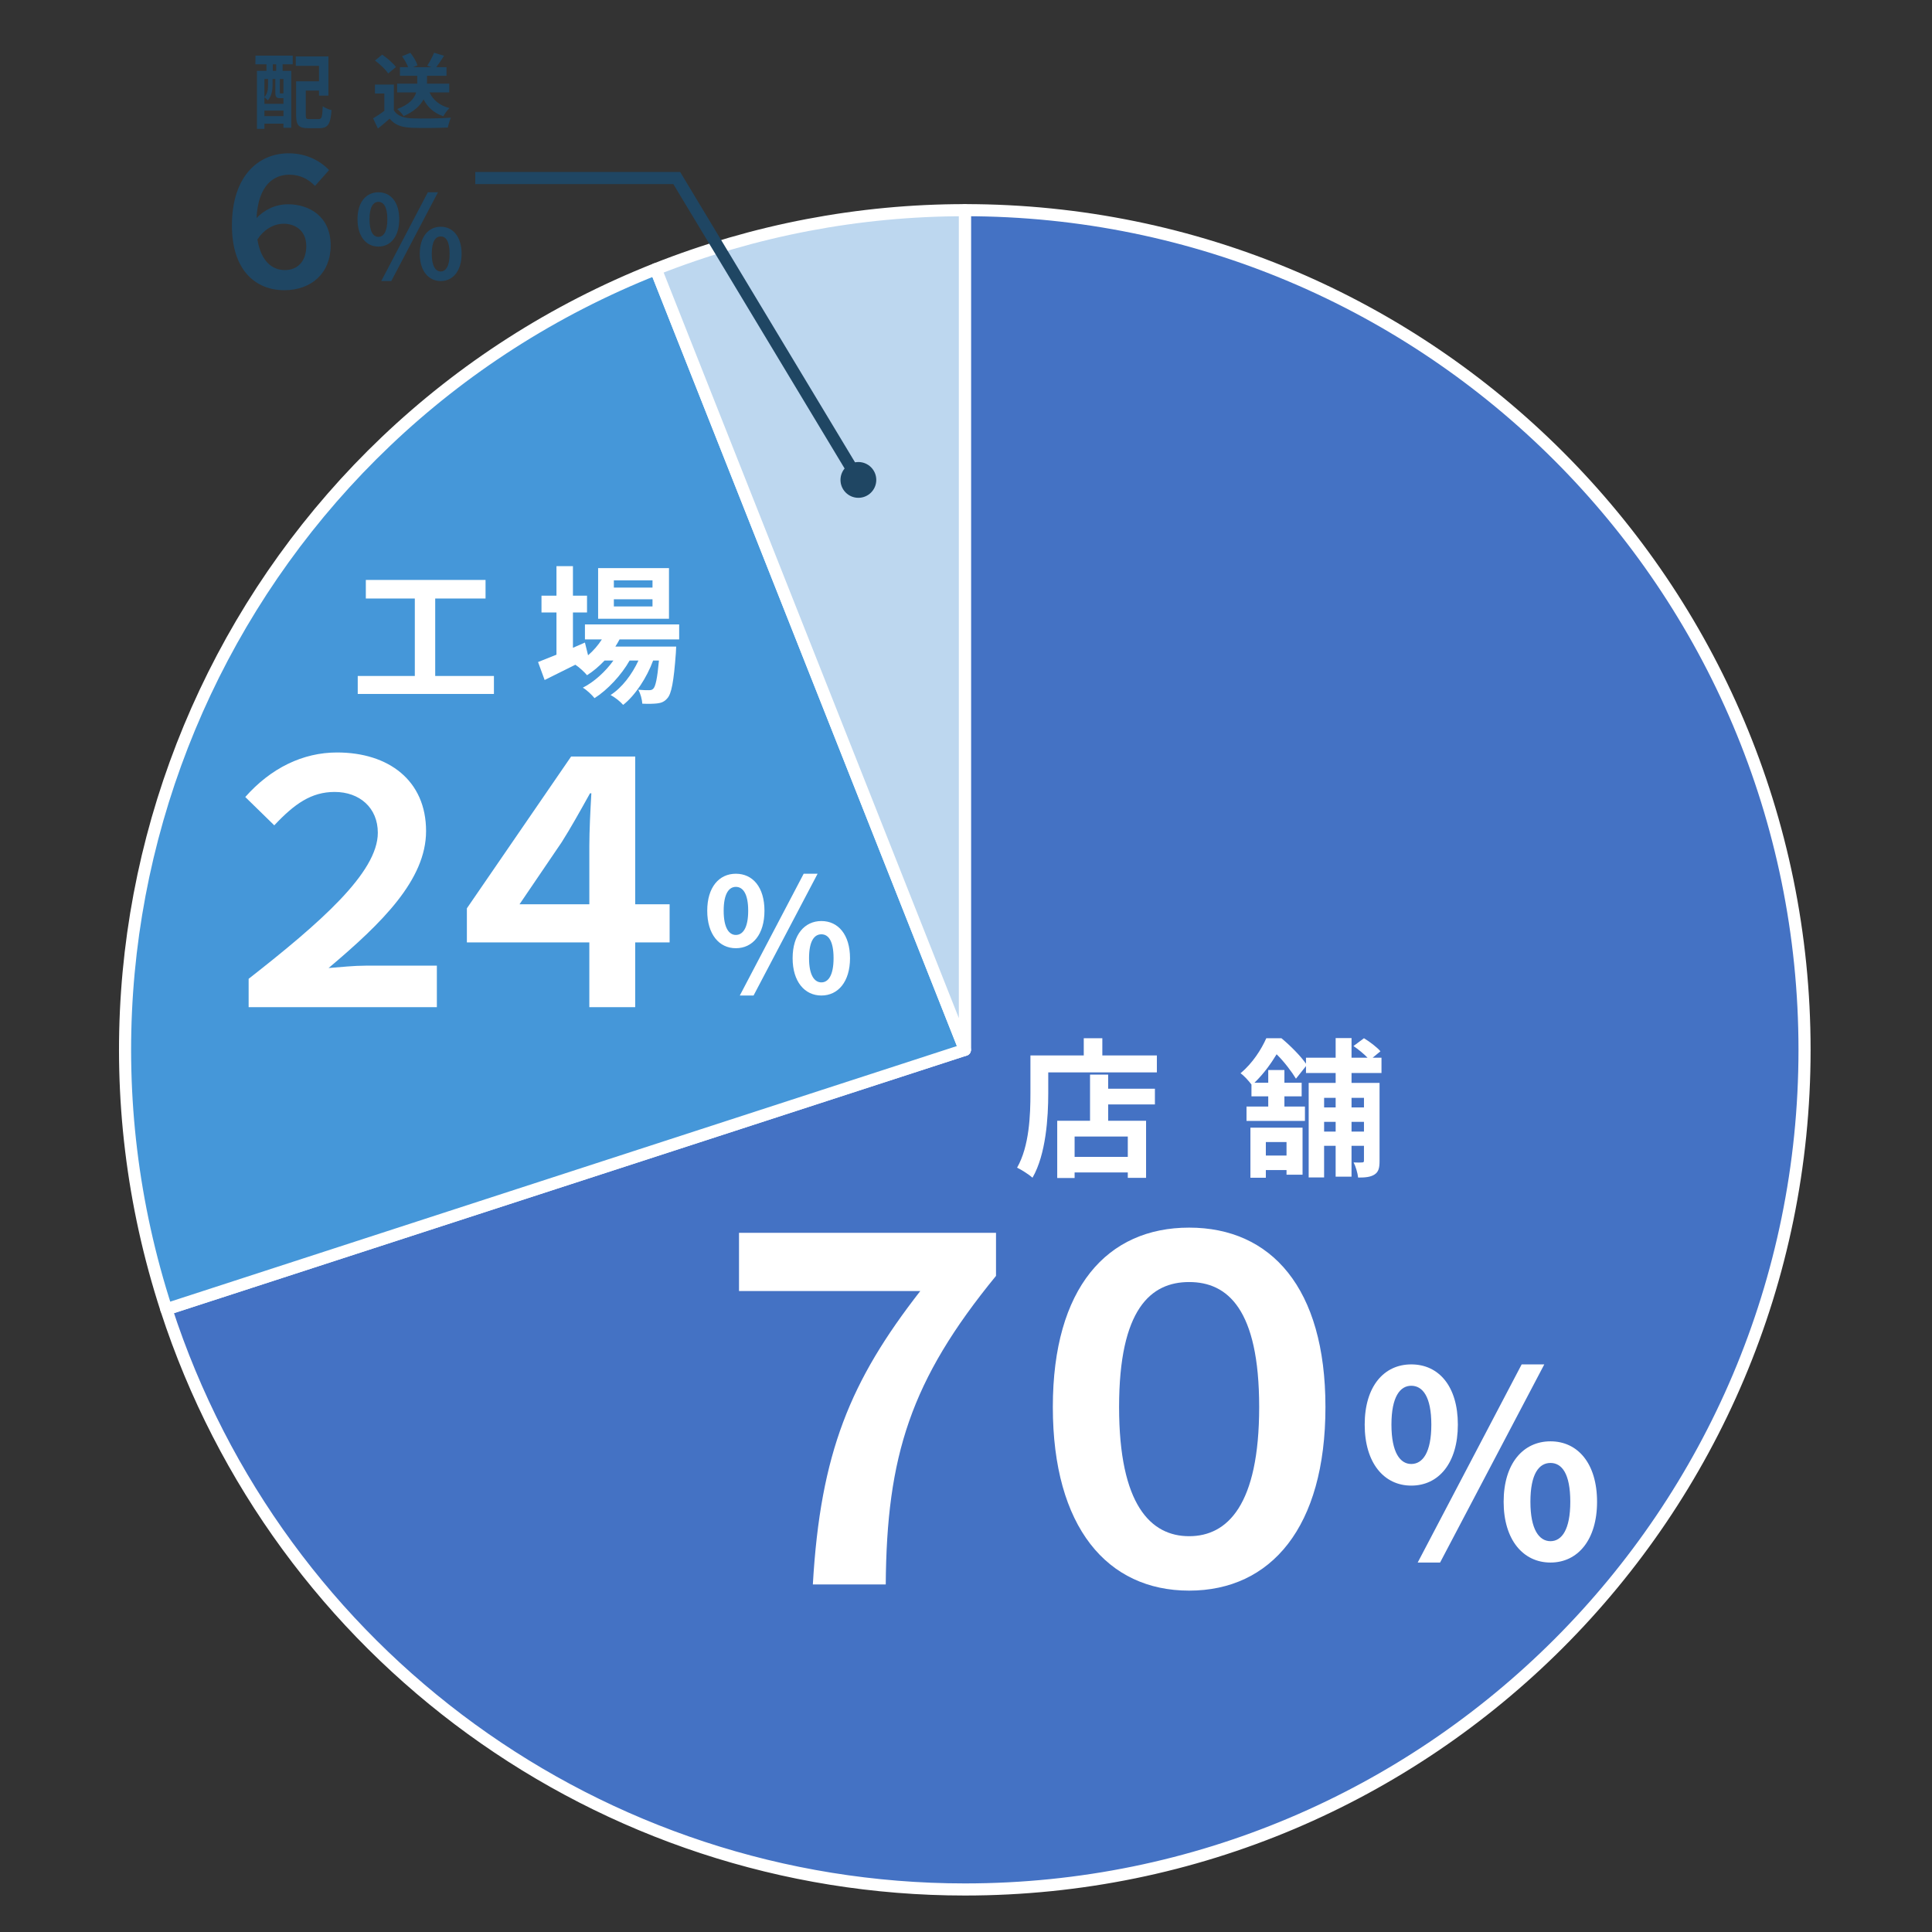
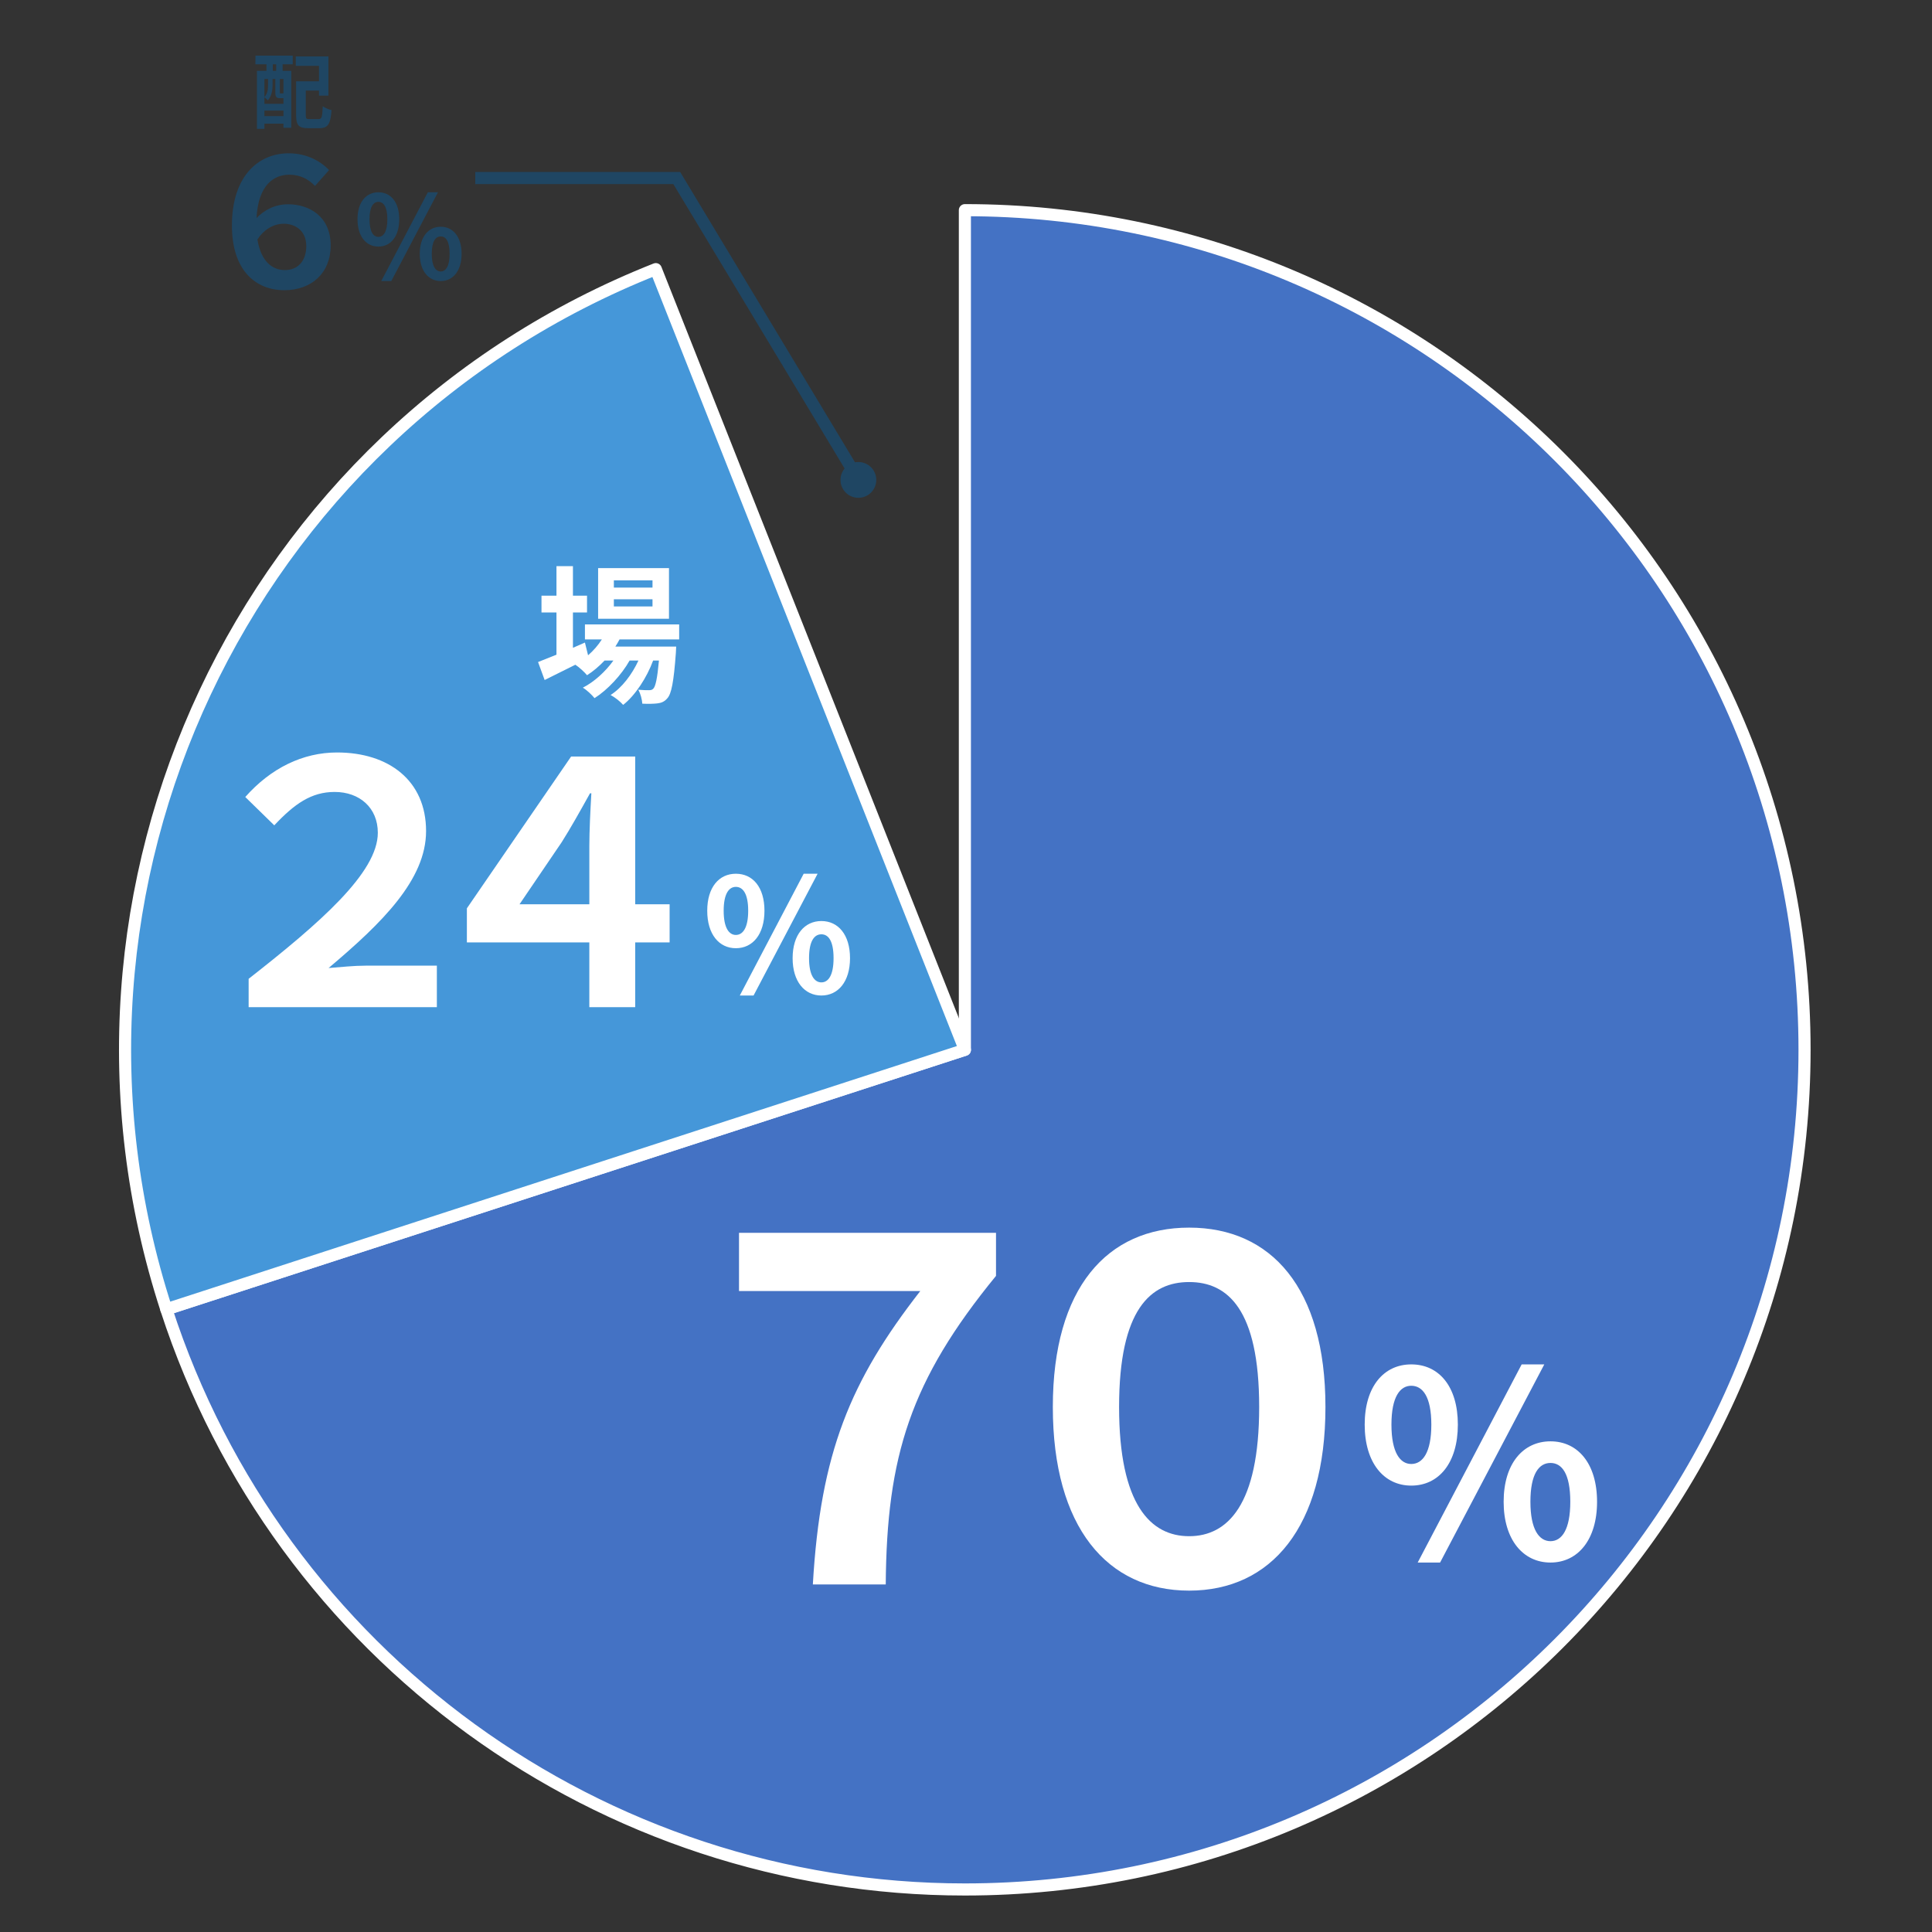
<svg xmlns="http://www.w3.org/2000/svg" id="_レイヤー_2" data-name="レイヤー 2" viewBox="0 0 159.582 159.582">
  <rect x="0" y="0" width="159.582" height="159.582" fill="#333333" stroke="none" />
  <defs>
    <style>
      .cls-1, .cls-2 {
        fill: none;
      }

      .cls-3 {
        fill: #4472c4;
      }

      .cls-3, .cls-2, .cls-4, .cls-5 {
        fill-rule: evenodd;
      }

      .cls-3, .cls-4, .cls-5 {
        stroke: #fff;
        stroke-linejoin: round;
      }

      .cls-6 {
        fill: #1f4663;
      }

      .cls-7 {
        fill: #fff;
      }

      .cls-2 {
        stroke: #1f4663;
        stroke-miterlimit: 10;
      }

      .cls-4 {
        fill: #bdd7ef;
      }

      .cls-5 {
        fill: #4597d9;
      }
    </style>
  </defs>
  <g id="_レイヤー_1-2" data-name="レイヤー 1">
    <rect class="cls-1" width="159.582" height="159.582" />
    <g>
      <path class="cls-3" d="M79.699,17.359c38.304,0,69.355,31.051,69.355,69.355s-31.051,69.355-69.355,69.355c-30.046,0-56.676-19.347-65.96-47.923l65.96-21.432V17.359Z" />
      <path class="cls-5" d="M13.739,108.146C2.425,73.325,20.127,35.708,54.168,22.23l25.531,64.484L13.739,108.146Z" />
-       <path class="cls-4" d="M54.168,22.23c8.127-3.218,16.79-4.87,25.531-4.87v69.355S54.168,22.23,54.168,22.23Z" />
      <g>
        <path class="cls-7" d="M76.015,106.638h-14.973v-4.808h21.228v3.557c-7.075,8.64-9.03,14.895-9.108,25.489h-6.021c.626-10.868,3.089-16.81,8.874-24.238Z" />
        <path class="cls-7" d="M86.963,116.217c0-9.852,4.495-14.816,11.259-14.816s11.259,4.965,11.259,14.816c0,9.929-4.496,15.168-11.259,15.168s-11.259-5.239-11.259-15.168ZM104.007,116.217c0-8.092-2.619-10.321-5.785-10.321s-5.786,2.229-5.786,10.321,2.619,10.672,5.786,10.672,5.785-2.58,5.785-10.672Z" />
      </g>
      <path class="cls-7" d="M112.723,117.672c0-3.167,1.594-4.974,3.847-4.974,2.274,0,3.848,1.807,3.848,4.974s-1.573,5.038-3.848,5.038c-2.253,0-3.847-1.871-3.847-5.038ZM118.227,117.672c0-2.317-.723-3.209-1.658-3.209-.914,0-1.637.893-1.637,3.209s.723,3.252,1.637,3.252c.936,0,1.658-.935,1.658-3.252ZM125.688,112.698h1.87l-8.608,16.367h-1.85l8.588-16.367ZM124.2,124.048c0-3.167,1.615-4.995,3.869-4.995s3.847,1.828,3.847,4.995c0,3.146-1.594,5.017-3.847,5.017s-3.869-1.871-3.869-5.017ZM129.705,124.048c0-2.338-.701-3.209-1.636-3.209s-1.658.872-1.658,3.209c0,2.296.723,3.252,1.658,3.252s1.636-.957,1.636-3.252Z" />
      <g>
        <path class="cls-7" d="M20.537,80.85c5.906-4.625,10.671-8.777,10.671-12.064,0-2.062-1.504-3.372-3.566-3.372-1.922,0-3.315.975-4.987,2.758l-2.396-2.34c2.118-2.396,4.765-3.678,7.579-3.678,4.263,0,7.355,2.312,7.355,6.492,0,4.012-3.622,7.579-8.052,11.312,1.114-.083,2.062-.195,3.064-.195h5.879v3.427h-15.547v-2.34Z" />
        <path class="cls-7" d="M55.31,77.841h-2.843v5.35h-3.789v-5.35h-10.114v-2.814l8.609-12.538h5.294v12.204h2.843v3.148ZM48.679,74.693v-4.82c0-1.226.084-2.925.167-4.347h-.111c-.836,1.505-1.616,2.898-2.34,4.04l-3.483,5.127h5.768Z" />
      </g>
      <path class="cls-7" d="M58.417,75.227c0-1.946.979-3.057,2.364-3.057,1.397,0,2.363,1.11,2.363,3.057s-.966,3.095-2.363,3.095c-1.385,0-2.364-1.149-2.364-3.095ZM61.8,75.227c0-1.424-.444-1.972-1.019-1.972-.562,0-1.006.548-1.006,1.972s.443,1.999,1.006,1.999c.574,0,1.019-.575,1.019-1.999ZM66.384,72.171h1.149l-5.289,10.058h-1.137l5.276-10.058ZM65.47,79.146c0-1.946.993-3.069,2.377-3.069s2.364,1.123,2.364,3.069c0,1.933-.979,3.083-2.364,3.083s-2.377-1.149-2.377-3.083ZM68.852,79.146c0-1.437-.431-1.973-1.006-1.973s-1.019.536-1.019,1.973c0,1.411.444,1.998,1.019,1.998s1.006-.587,1.006-1.998Z" />
      <g>
        <path class="cls-6" d="M26.018,15.358c-.53-.545-1.207-.928-2.12-.928-1.223,0-2.562.78-2.71,3.578.604-.619,1.473-1.134,2.606-1.134,1.768,0,3.52,1.016,3.52,3.401,0,2.282-1.59,3.696-3.828,3.696-2.342,0-4.329-1.605-4.329-5.345,0-4.093,2.193-5.963,4.683-5.963,1.501,0,2.636.648,3.342,1.384l-1.163,1.311ZM25.297,20.32c0-1.34-1.001-1.84-1.855-1.84-.912,0-1.708.56-2.179,1.296.294,1.826,1.236,2.532,2.268,2.532,1.061,0,1.767-.736,1.767-1.988Z" />
        <path class="cls-6" d="M29.53,18.111c0-1.419.714-2.229,1.724-2.229,1.019,0,1.723.81,1.723,2.229s-.704,2.256-1.723,2.256c-1.01,0-1.724-.838-1.724-2.256ZM31.996,18.111c0-1.038-.323-1.438-.742-1.438-.41,0-.733.4-.733,1.438s.323,1.456.733,1.456c.419,0,.742-.419.742-1.456ZM35.338,15.882h.838l-3.855,7.332h-.829l3.847-7.332ZM34.672,20.967c0-1.419.724-2.238,1.732-2.238s1.724.819,1.724,2.238c0,1.409-.714,2.247-1.724,2.247s-1.732-.838-1.732-2.247ZM37.138,20.967c0-1.048-.314-1.438-.733-1.438s-.742.391-.742,1.438c0,1.028.323,1.456.742,1.456s.733-.428.733-1.456Z" />
      </g>
      <g>
-         <path class="cls-7" d="M95.557,87.18v1.398h-8.972v1.72c0,1.993-.186,5.049-1.3,6.979-.272-.248-.928-.668-1.274-.829,1.015-1.77,1.102-4.368,1.102-6.15v-3.118h4.405v-1.423h1.534v1.423h4.505ZM91.534,89.928h3.861v1.299h-3.861v1.349h3.131v4.715h-1.51v-.446h-4.393v.458h-1.436v-4.727h2.71v-3.812h1.497v1.163ZM93.155,93.875h-4.393v1.683h4.393v-1.683Z" />
-         <path class="cls-7" d="M111.636,88.628v.817h2.314v6.447c0,.569-.074.903-.421,1.126-.334.21-.755.248-1.349.248-.037-.359-.198-.916-.371-1.25.297.013.606.013.705,0,.111,0,.148-.037.148-.148v-1.225h-1.027v2.549h-1.312v-2.549h-.953v2.611h-1.274v-7.809h2.228v-.817h-2.45v-.569l-.829,1.04c-.334-.557-.978-1.411-1.597-2.017-.445.73-1.026,1.572-1.831,2.351h1.139v-1.052h1.336v1.052h1.424v1.126h-1.424v.841h1.695v1.188h-4.826v-1.188h1.795v-.841h-1.386v-.978c-.224-.297-.619-.742-.903-.928,1.015-.854,1.72-1.98,2.128-2.896h1.25c.718.594,1.571,1.448,2.029,2.104v-.495h2.45v-1.621h1.312v1.621h1.324c-.31-.322-.767-.693-1.163-.965l.866-.644c.471.285,1.077.743,1.361,1.077l-.644.532h.73v1.262h-2.476ZM103.283,93.145h4.307v3.886h-1.324v-.383h-1.708v.631h-1.274v-4.133ZM104.558,94.333v1.114h1.708v-1.114h-1.708ZM109.371,90.682v.792h.953v-.792h-.953ZM110.324,93.467v-.804h-.953v.804h.953ZM111.636,90.682v.792h1.027v-.792h-1.027ZM112.663,93.467v-.804h-1.027v.804h1.027Z" />
-       </g>
+         </g>
      <g>
-         <path class="cls-7" d="M40.798,55.835v1.485h-11.249v-1.485h4.715v-6.398h-4.046v-1.534h9.888v1.534h-4.158v6.398h4.851Z" />
        <path class="cls-7" d="M51.174,52.815c-.099.198-.223.396-.347.594h5.024s-.013.334-.024.507c-.174,2.413-.371,3.403-.706,3.762-.234.285-.507.384-.816.421-.284.037-.755.049-1.25.025-.024-.347-.148-.842-.334-1.151.396.037.718.037.879.037.173,0,.272-.025.371-.136.173-.186.321-.817.458-2.314h-.482c-.508,1.386-1.473,2.883-2.476,3.663-.247-.285-.668-.619-1.039-.816.94-.594,1.77-1.696,2.302-2.846h-.73c-.668,1.188-1.819,2.425-2.896,3.106-.235-.285-.619-.656-.966-.866.916-.458,1.869-1.324,2.524-2.24h-.729c-.458.482-.94.891-1.448,1.212-.186-.235-.655-.668-.965-.866-.892.446-1.782.891-2.537,1.262l-.544-1.485c.42-.161.94-.371,1.521-.606v-3.49h-1.237v-1.386h1.237v-2.438h1.361v2.438h1.163v1.386h-1.163v2.92l.99-.433.26,1.052c.445-.383.829-.829,1.139-1.312h-1.398v-1.237h7.783v1.237h-4.925ZM55.258,51.108h-5.854v-4.183h5.854v4.183ZM53.896,47.94h-3.192v.594h3.192v-.594ZM53.896,49.499h-3.192v.594h3.192v-.594Z" />
      </g>
      <g>
        <path class="cls-6" d="M21.103,4.598h3.076v.711h-.834v.542h.712v4.702h-.644v-.338h-1.572v.427h-.616v-4.79h.786v-.542h-.915l.007-.711ZM23.122,8.108c-.291,0-.379-.088-.379-.488v-1.098h-.23v.535c0,.379-.074.881-.387,1.233-.061-.067-.196-.196-.284-.25v.535h1.572v-.467h-.292ZM21.842,6.523v1.497c.265-.291.298-.664.298-.969v-.528h-.298ZM23.414,9.592v-.46h-1.572v.46h1.572ZM22.81,5.31h-.277v.542h.277v-.542ZM23.414,6.523h-.299v1.098c0,.088.007.095.055.095h.122c.061,0,.074,0,.088-.021.007.007.021.021.034.027v-1.199ZM26.32,9.836c.257,0,.298-.163.339-1.057.176.129.515.271.725.318-.081,1.145-.298,1.491-.996,1.491h-.941c-.752,0-.989-.23-.989-1.063v-2.812h1.891v-1.273h-1.918v-.779h2.696v3.239h-.778v-.42h-1.091v2.04c0,.284.04.318.305.318h.759Z" />
-         <path class="cls-6" d="M32.533,9.111c.278.454.786.637,1.491.664.792.034,2.316.014,3.218-.054-.088.189-.21.583-.251.813-.812.041-2.175.054-2.98.02-.834-.034-1.389-.223-1.829-.752-.299.265-.597.529-.969.813l-.394-.84c.291-.169.63-.393.929-.624v-1.429h-.779v-.739h1.564v2.127ZM32.066,6.069c-.21-.325-.691-.772-1.091-1.07l.596-.488c.406.285.901.705,1.132,1.023l-.637.535ZM35.48,7.634c.298.637.84,1.084,1.646,1.294-.169.156-.399.468-.508.678-.766-.264-1.287-.731-1.633-1.396-.271.508-.766.996-1.646,1.382-.102-.169-.353-.447-.535-.583,1.029-.379,1.423-.888,1.571-1.375h-1.571v-.725h1.66v-.65h-1.43v-.711h.677c-.108-.271-.298-.624-.501-.901l.685-.285c.25.312.501.731.589,1.03l-.358.156h1.511l-.346-.122c.196-.298.434-.745.562-1.07l.826.25c-.217.346-.447.685-.644.942h.847v.711h-1.612v.65h1.836v.725h-1.626Z" />
      </g>
      <circle class="cls-6" cx="70.902" cy="39.641" r="1.478" />
      <polyline class="cls-2" points="71.188 40.093 55.899 14.705 39.255 14.705" />
    </g>
  </g>
</svg>